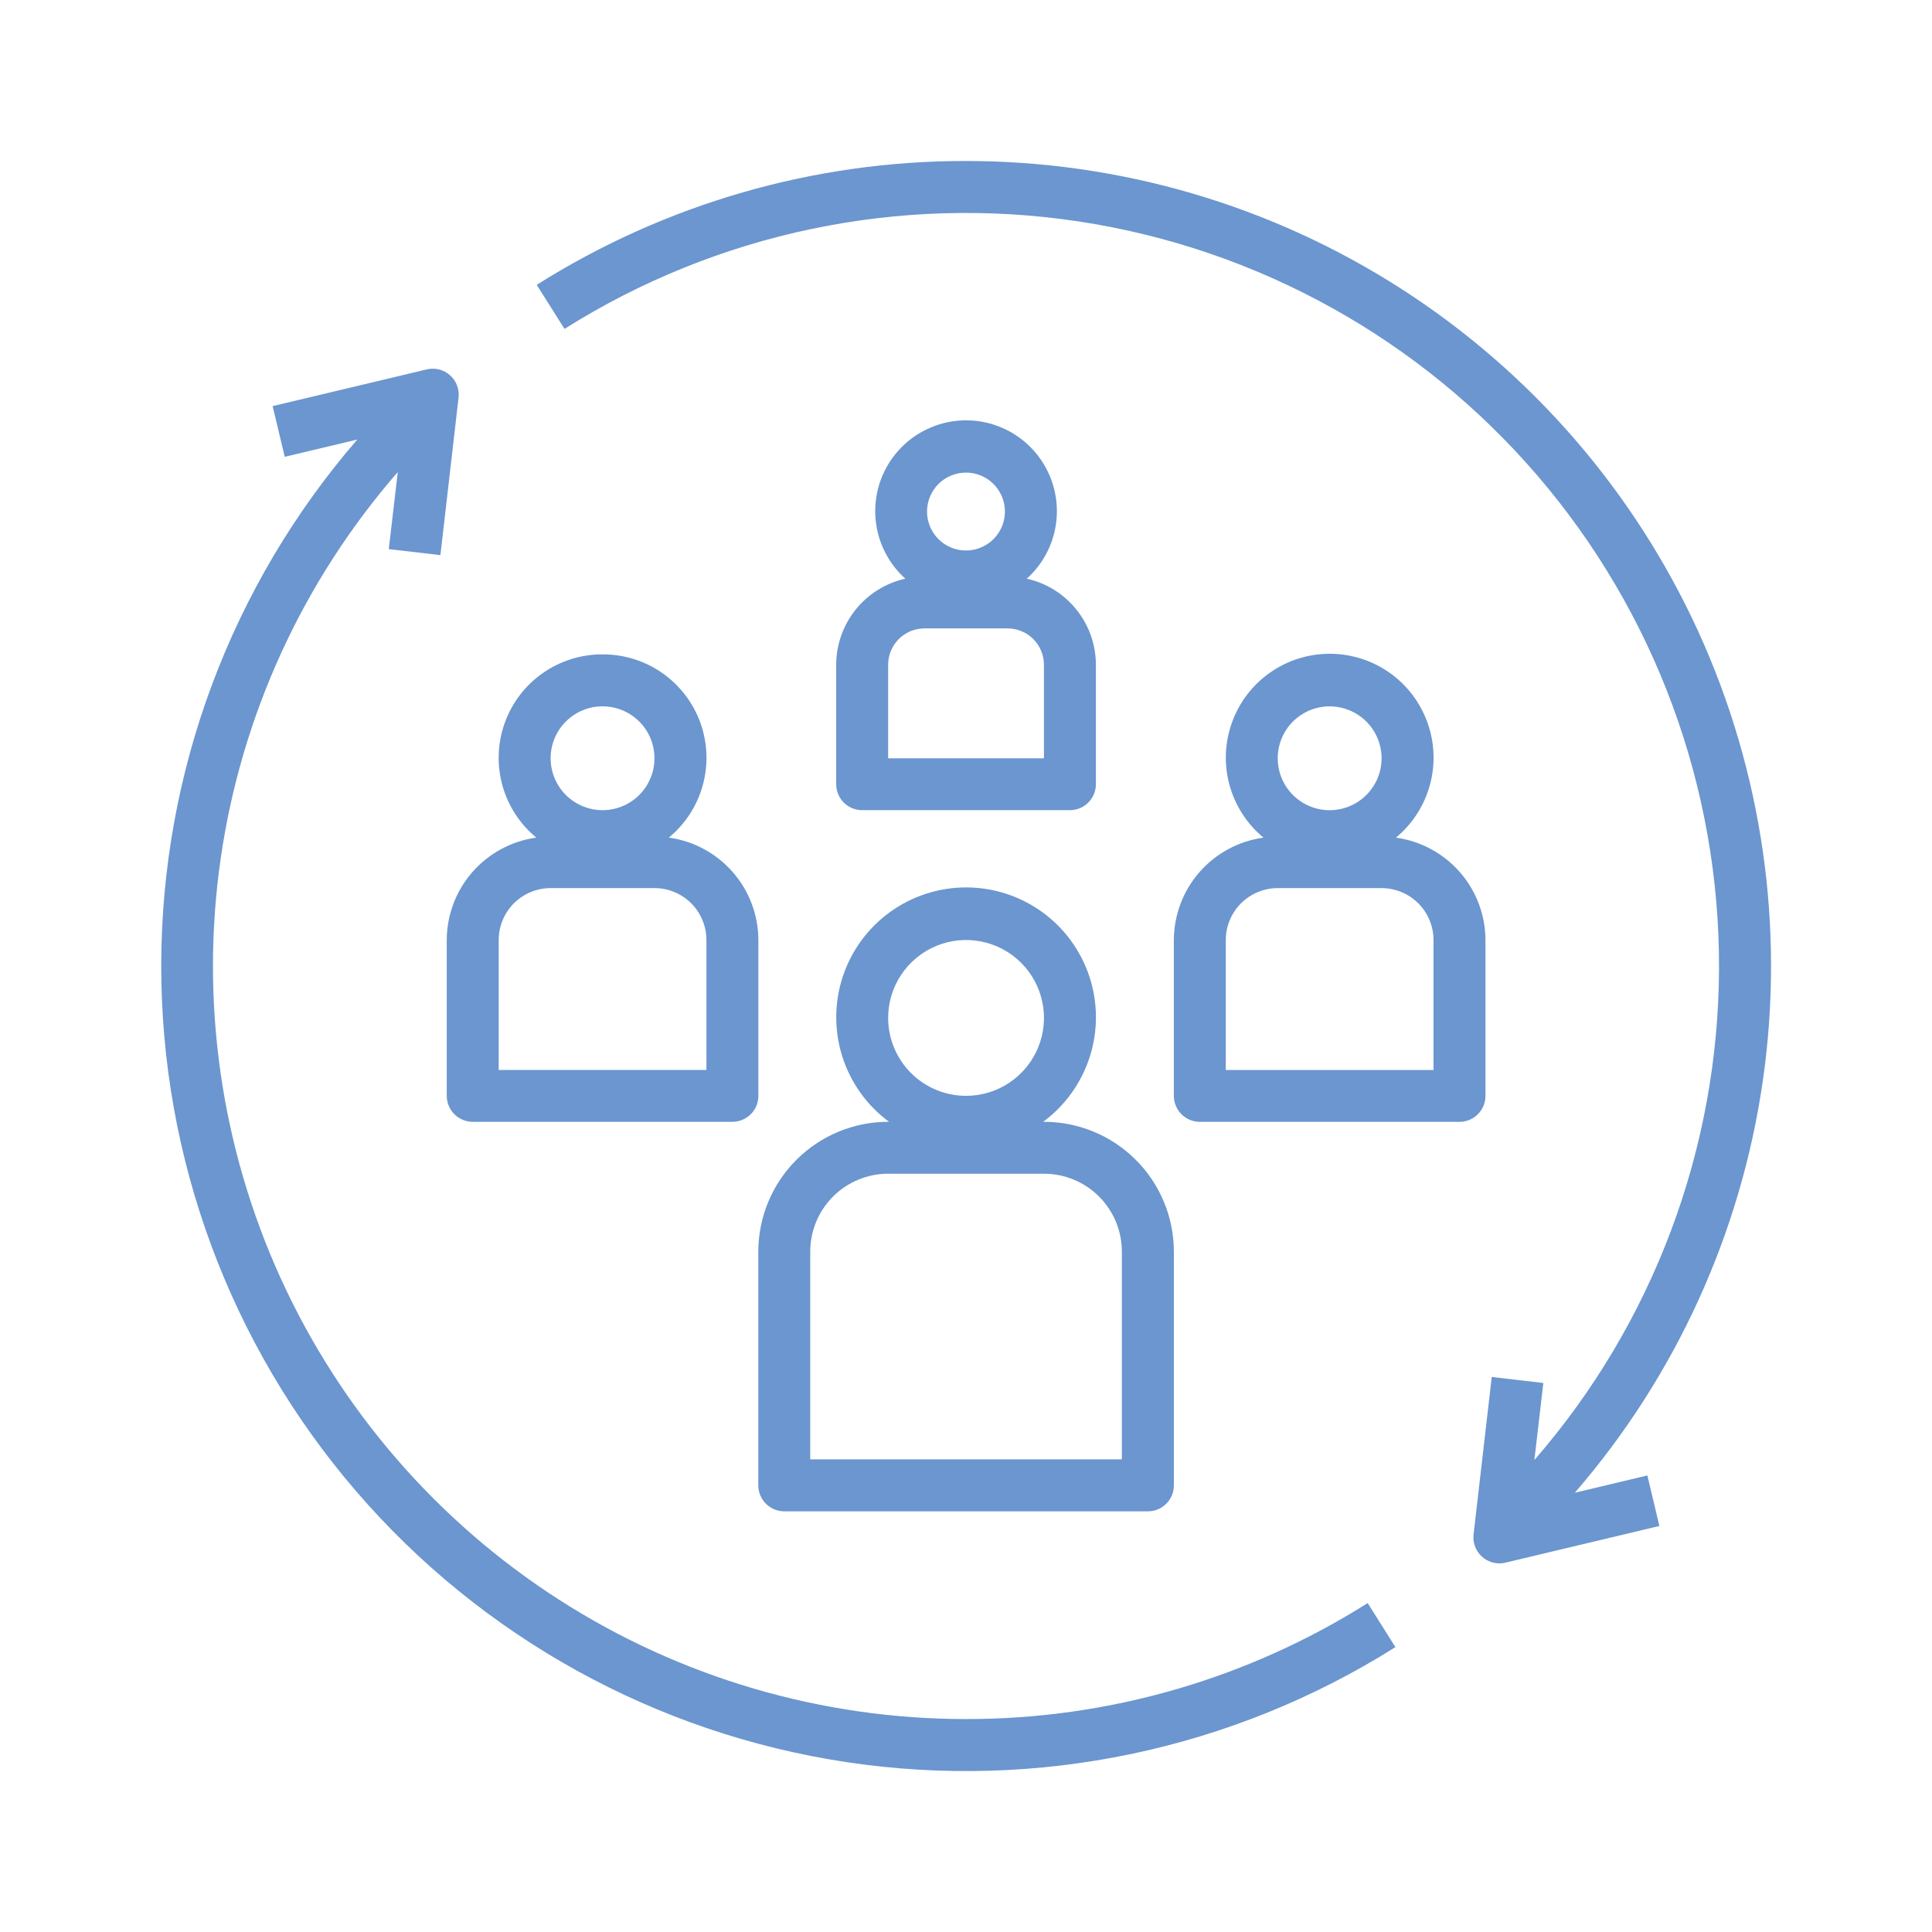
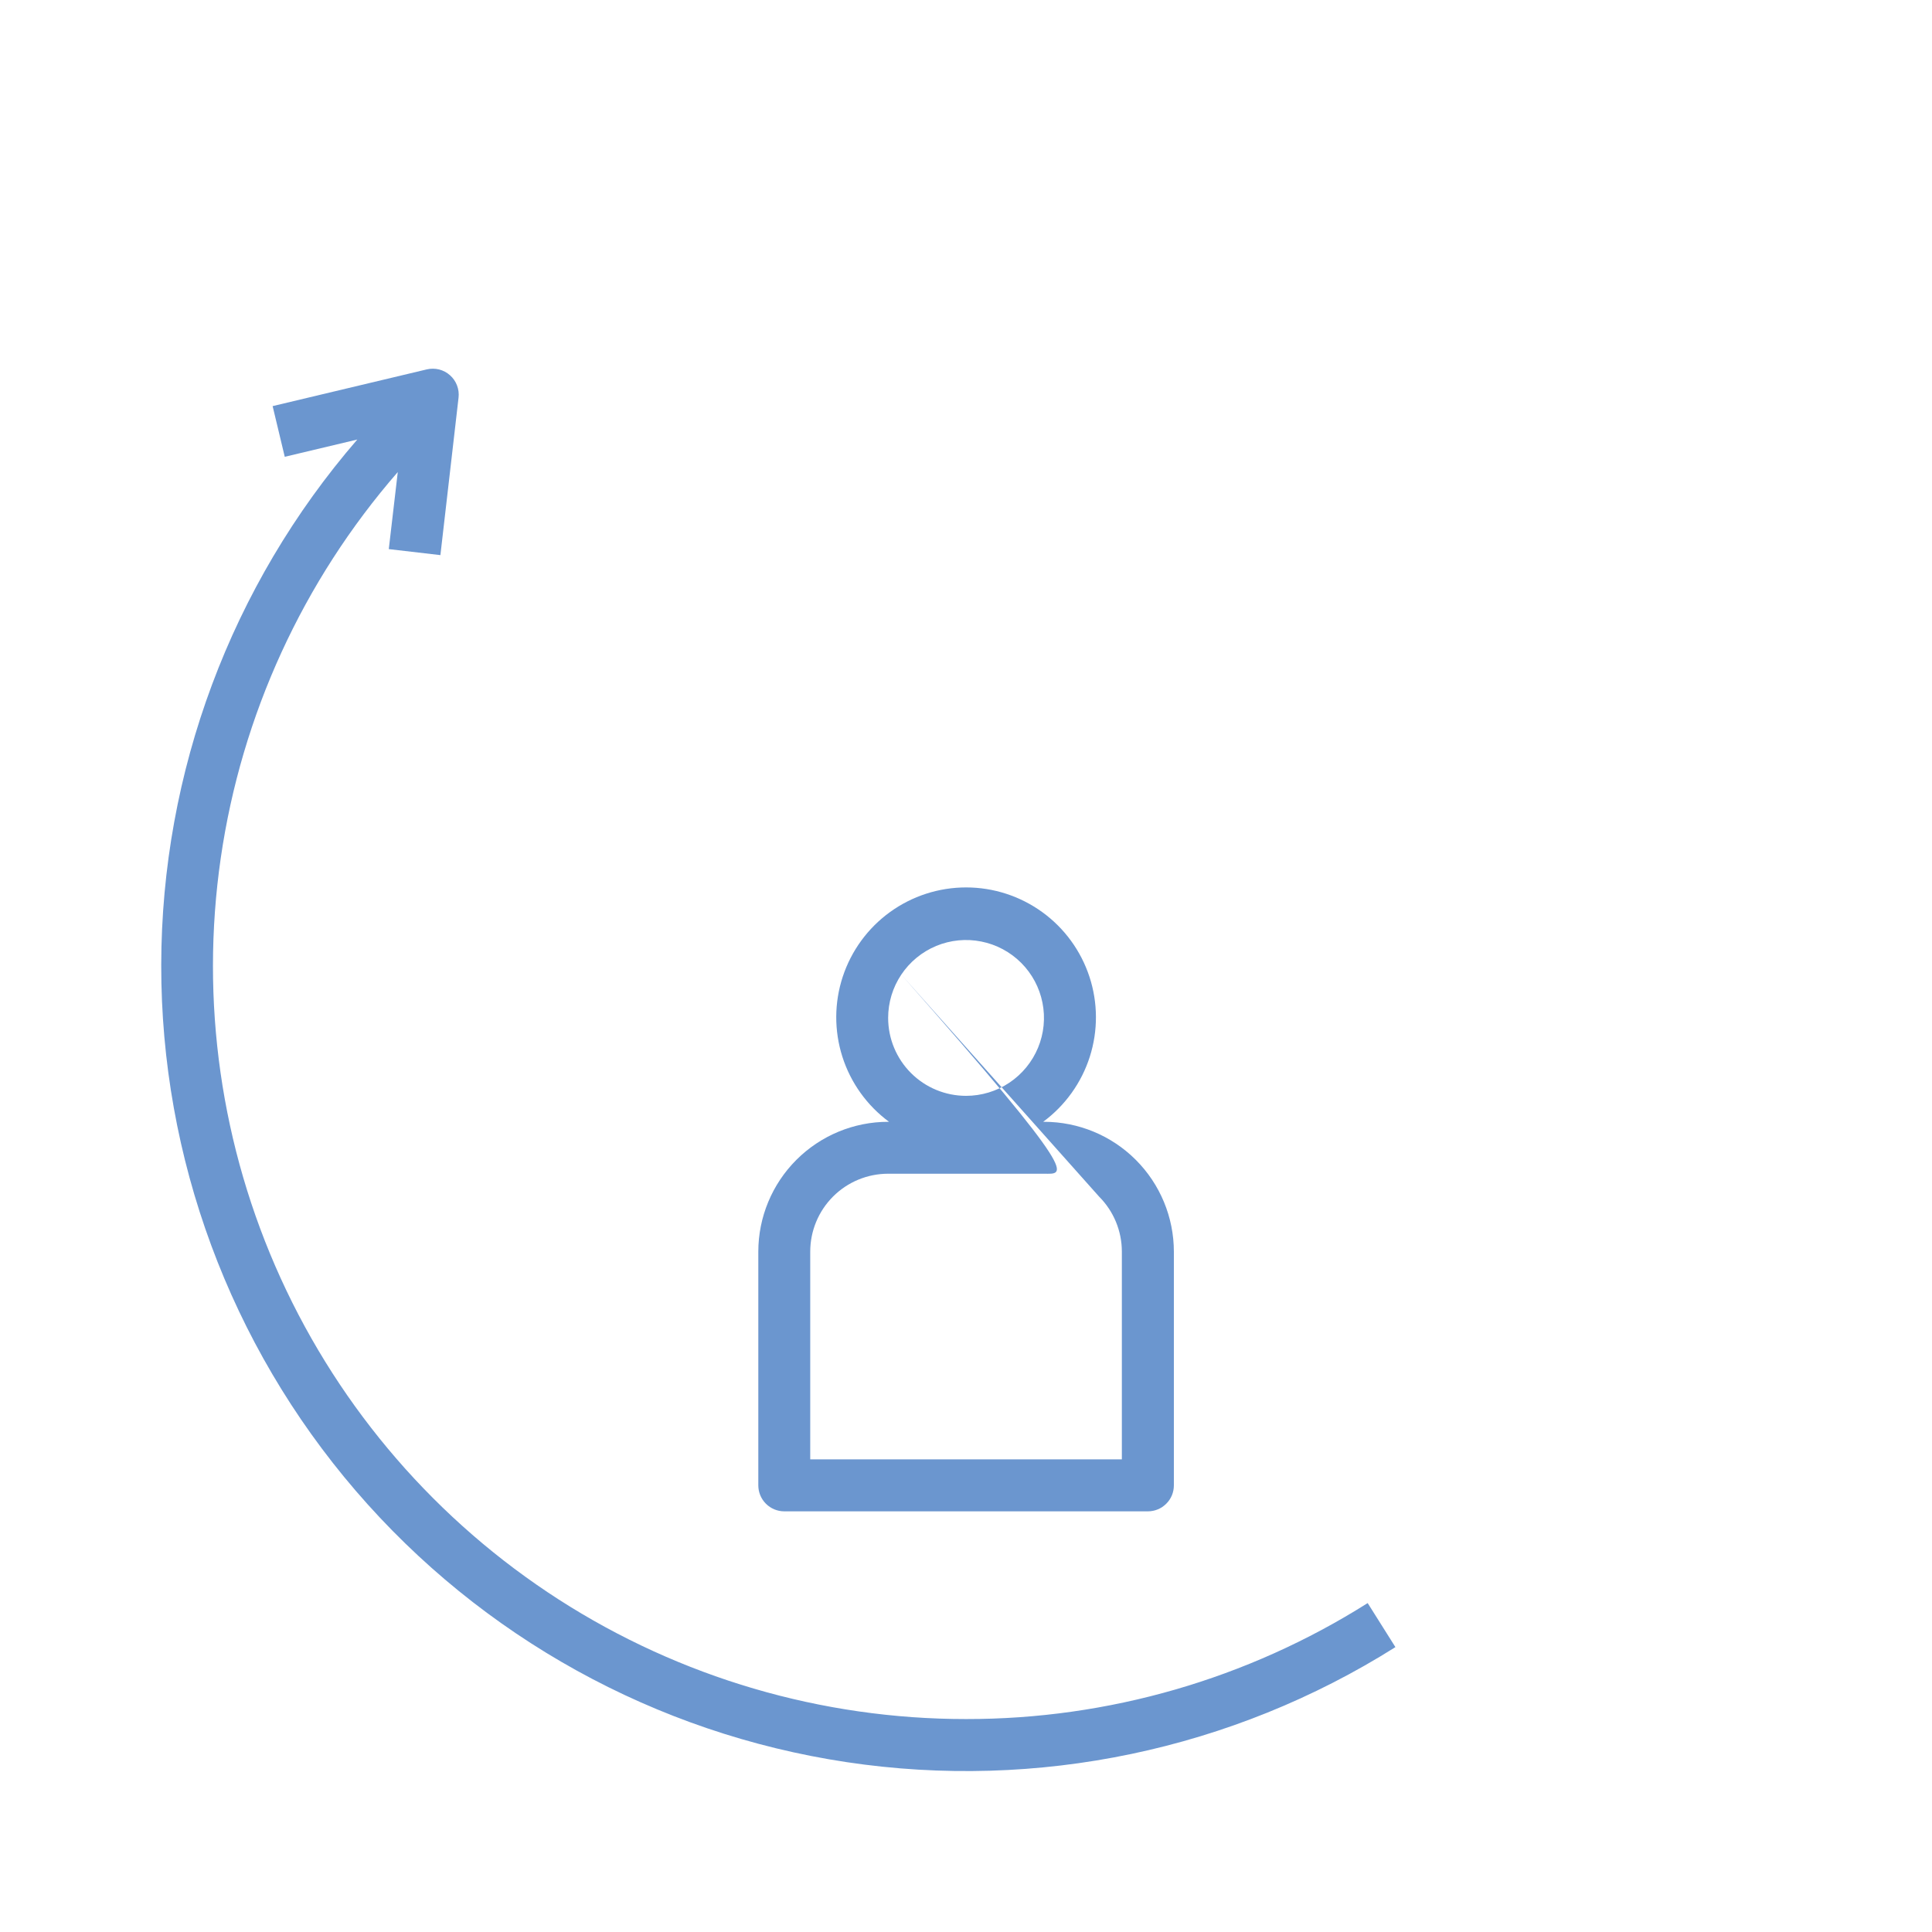
<svg xmlns="http://www.w3.org/2000/svg" width="64" height="64" viewBox="0 0 64 64" fill="none">
  <g id="outlined/impacto-social">
    <g id="icon">
-       <path fill-rule="evenodd" clip-rule="evenodd" d="M27.7 25.978V22.021C27.701 21.356 27.929 20.712 28.345 20.194C28.761 19.675 29.342 19.314 29.991 19.17C29.538 18.763 29.219 18.229 29.077 17.637C28.934 17.045 28.975 16.424 29.192 15.856C29.41 15.287 29.796 14.798 30.297 14.454C30.799 14.109 31.393 13.924 32.002 13.924C32.61 13.924 33.205 14.109 33.706 14.454C34.208 14.798 34.593 15.287 34.811 15.856C35.029 16.424 35.069 17.045 34.927 17.637C34.784 18.229 34.466 18.763 34.013 19.17C34.662 19.314 35.242 19.675 35.658 20.194C36.075 20.712 36.302 21.356 36.303 22.021V25.978C36.303 26.206 36.212 26.425 36.051 26.586C35.89 26.748 35.671 26.838 35.442 26.838H28.561C28.333 26.838 28.114 26.748 27.952 26.586C27.791 26.425 27.7 26.206 27.7 25.978ZM32.718 15.874C32.506 15.732 32.257 15.656 32.002 15.656C31.832 15.655 31.664 15.688 31.507 15.753C31.351 15.818 31.208 15.912 31.088 16.032C30.968 16.152 30.873 16.294 30.808 16.451C30.743 16.607 30.709 16.775 30.709 16.945C30.709 17.2 30.784 17.449 30.926 17.661C31.067 17.874 31.268 18.039 31.504 18.137C31.74 18.235 31.999 18.261 32.249 18.211C32.499 18.162 32.729 18.039 32.91 17.859C33.09 17.679 33.214 17.449 33.264 17.199C33.314 16.949 33.289 16.69 33.192 16.454C33.094 16.218 32.93 16.017 32.718 15.874ZM29.512 21.56C29.452 21.706 29.421 21.863 29.421 22.021V25.121H34.582V22.021C34.582 21.863 34.551 21.706 34.49 21.56C34.43 21.414 34.341 21.281 34.229 21.169C34.117 21.058 33.984 20.969 33.838 20.908C33.692 20.848 33.536 20.817 33.377 20.817H30.625C30.467 20.817 30.31 20.848 30.164 20.908C30.018 20.969 29.885 21.058 29.773 21.169C29.662 21.281 29.573 21.414 29.512 21.56Z" fill="#6B96CF" />
-       <path fill-rule="evenodd" clip-rule="evenodd" d="M49.208 31.141V36.302C49.208 36.53 49.118 36.749 48.956 36.91C48.795 37.072 48.576 37.163 48.348 37.163H39.746C39.633 37.163 39.521 37.14 39.416 37.097C39.312 37.054 39.217 36.99 39.137 36.91C39.057 36.831 38.994 36.736 38.951 36.631C38.907 36.527 38.885 36.415 38.885 36.302V31.141C38.888 30.312 39.19 29.512 39.735 28.889C40.281 28.266 41.034 27.86 41.855 27.748C41.309 27.297 40.916 26.688 40.729 26.005C40.542 25.322 40.571 24.598 40.811 23.932C41.051 23.265 41.49 22.689 42.07 22.282C42.649 21.875 43.34 21.657 44.048 21.657C44.756 21.657 45.447 21.875 46.026 22.282C46.606 22.689 47.045 23.265 47.285 23.932C47.525 24.598 47.554 25.322 47.367 26.005C47.18 26.688 46.787 27.297 46.242 27.748C47.062 27.861 47.814 28.267 48.359 28.89C48.904 29.513 49.206 30.313 49.208 31.141ZM45.002 23.689C44.719 23.5 44.387 23.399 44.046 23.399C43.82 23.399 43.597 23.443 43.388 23.53C43.179 23.616 42.99 23.743 42.83 23.902C42.67 24.062 42.543 24.252 42.457 24.461C42.37 24.669 42.326 24.893 42.326 25.119C42.326 25.459 42.427 25.792 42.616 26.075C42.805 26.358 43.074 26.578 43.388 26.708C43.702 26.839 44.048 26.873 44.382 26.806C44.716 26.74 45.022 26.576 45.263 26.335C45.503 26.095 45.667 25.788 45.734 25.455C45.8 25.121 45.766 24.775 45.636 24.461C45.505 24.146 45.285 23.878 45.002 23.689ZM40.606 35.446H47.487V31.141C47.487 30.684 47.306 30.247 46.983 29.924C46.661 29.602 46.223 29.42 45.767 29.42H42.326C41.87 29.42 41.432 29.602 41.109 29.924C40.787 30.247 40.606 30.684 40.606 31.141V35.446Z" fill="#6B96CF" />
-       <path fill-rule="evenodd" clip-rule="evenodd" d="M25.12 49.204V41.462C25.121 40.321 25.575 39.227 26.382 38.421C27.189 37.614 28.283 37.161 29.424 37.161H29.45C28.721 36.623 28.18 35.869 27.905 35.006C27.63 34.143 27.634 33.215 27.917 32.355C28.2 31.495 28.747 30.745 29.481 30.214C30.215 29.683 31.097 29.397 32.003 29.397C32.909 29.397 33.791 29.683 34.525 30.214C35.259 30.745 35.806 31.495 36.089 32.355C36.372 33.215 36.376 34.143 36.101 35.006C35.825 35.869 35.285 36.623 34.556 37.161H34.585C35.725 37.162 36.819 37.615 37.625 38.422C38.431 39.228 38.885 40.322 38.886 41.462V49.204C38.886 49.317 38.864 49.429 38.821 49.534C38.777 49.639 38.714 49.733 38.633 49.813C38.553 49.893 38.458 49.957 38.354 50C38.249 50.043 38.137 50.065 38.024 50.065H25.98C25.752 50.065 25.533 49.974 25.372 49.813C25.21 49.651 25.12 49.432 25.12 49.204ZM29.856 32.286C29.572 32.71 29.421 33.209 29.421 33.72C29.421 34.404 29.693 35.061 30.177 35.545C30.661 36.029 31.317 36.301 32.002 36.301C32.513 36.301 33.011 36.15 33.436 35.866C33.86 35.582 34.191 35.179 34.386 34.708C34.582 34.236 34.633 33.717 34.533 33.216C34.434 32.716 34.188 32.256 33.827 31.895C33.466 31.534 33.006 31.288 32.505 31.189C32.005 31.089 31.486 31.14 31.014 31.335C30.543 31.531 30.14 31.861 29.856 32.286ZM36.407 39.637C35.923 39.153 35.267 38.881 34.582 38.881H29.421C28.736 38.881 28.08 39.153 27.596 39.637C27.112 40.121 26.84 40.778 26.84 41.462V48.343H37.163V41.462C37.163 40.778 36.891 40.121 36.407 39.637Z" fill="#6B96CF" />
-       <path fill-rule="evenodd" clip-rule="evenodd" d="M19.96 21.677C19.253 21.674 18.563 21.89 17.983 22.295C17.403 22.699 16.963 23.274 16.723 23.939C16.483 24.604 16.454 25.326 16.64 26.008C16.827 26.69 17.22 27.298 17.766 27.747C16.945 27.86 16.194 28.266 15.648 28.889C15.103 29.512 14.802 30.312 14.799 31.14V36.301C14.799 36.414 14.822 36.526 14.865 36.63C14.908 36.735 14.971 36.83 15.051 36.91C15.131 36.989 15.226 37.053 15.331 37.096C15.435 37.139 15.547 37.162 15.66 37.162H24.262C24.375 37.162 24.487 37.139 24.591 37.096C24.695 37.053 24.79 36.989 24.87 36.91C24.95 36.83 25.014 36.735 25.057 36.63C25.1 36.526 25.122 36.414 25.122 36.301V31.14C25.12 30.312 24.819 29.512 24.273 28.889C23.728 28.266 22.976 27.86 22.156 27.747C22.701 27.298 23.095 26.69 23.281 26.008C23.468 25.326 23.439 24.603 23.199 23.938C22.958 23.273 22.518 22.699 21.938 22.294C21.358 21.889 20.668 21.674 19.96 21.677ZM19.96 23.398C20.301 23.398 20.633 23.499 20.916 23.688C21.199 23.877 21.42 24.145 21.55 24.46C21.68 24.774 21.714 25.12 21.648 25.454C21.581 25.787 21.418 26.094 21.177 26.334C20.936 26.575 20.63 26.739 20.296 26.805C19.962 26.872 19.616 26.838 19.302 26.707C18.988 26.577 18.719 26.357 18.53 26.074C18.341 25.791 18.24 25.458 18.24 25.118C18.24 24.662 18.421 24.224 18.744 23.902C19.067 23.579 19.504 23.398 19.96 23.398ZM23.401 31.14V35.444H16.52V31.14C16.52 30.683 16.701 30.246 17.023 29.923C17.346 29.601 17.784 29.419 18.24 29.419H21.681C22.137 29.419 22.575 29.601 22.897 29.923C23.22 30.246 23.401 30.683 23.401 31.14Z" fill="#6B96CF" />
+       <path fill-rule="evenodd" clip-rule="evenodd" d="M25.12 49.204V41.462C25.121 40.321 25.575 39.227 26.382 38.421C27.189 37.614 28.283 37.161 29.424 37.161H29.45C28.721 36.623 28.18 35.869 27.905 35.006C27.63 34.143 27.634 33.215 27.917 32.355C28.2 31.495 28.747 30.745 29.481 30.214C30.215 29.683 31.097 29.397 32.003 29.397C32.909 29.397 33.791 29.683 34.525 30.214C35.259 30.745 35.806 31.495 36.089 32.355C36.372 33.215 36.376 34.143 36.101 35.006C35.825 35.869 35.285 36.623 34.556 37.161H34.585C35.725 37.162 36.819 37.615 37.625 38.422C38.431 39.228 38.885 40.322 38.886 41.462V49.204C38.886 49.317 38.864 49.429 38.821 49.534C38.777 49.639 38.714 49.733 38.633 49.813C38.553 49.893 38.458 49.957 38.354 50C38.249 50.043 38.137 50.065 38.024 50.065H25.98C25.752 50.065 25.533 49.974 25.372 49.813C25.21 49.651 25.12 49.432 25.12 49.204ZM29.856 32.286C29.572 32.71 29.421 33.209 29.421 33.72C29.421 34.404 29.693 35.061 30.177 35.545C30.661 36.029 31.317 36.301 32.002 36.301C32.513 36.301 33.011 36.15 33.436 35.866C33.86 35.582 34.191 35.179 34.386 34.708C34.582 34.236 34.633 33.717 34.533 33.216C34.434 32.716 34.188 32.256 33.827 31.895C33.466 31.534 33.006 31.288 32.505 31.189C32.005 31.089 31.486 31.14 31.014 31.335C30.543 31.531 30.14 31.861 29.856 32.286ZC35.923 39.153 35.267 38.881 34.582 38.881H29.421C28.736 38.881 28.08 39.153 27.596 39.637C27.112 40.121 26.84 40.778 26.84 41.462V48.343H37.163V41.462C37.163 40.778 36.891 40.121 36.407 39.637Z" fill="#6B96CF" />
      <path d="M32.003 56.946C27.217 56.948 22.532 55.572 18.506 52.984C14.481 50.395 11.285 46.703 9.3 42.348C7.316 37.993 6.626 33.16 7.313 28.423C8 23.687 10.036 19.248 13.177 15.637L12.879 18.19L14.589 18.389L15.19 13.173C15.206 13.036 15.189 12.896 15.139 12.767C15.09 12.638 15.011 12.523 14.907 12.431C14.804 12.339 14.68 12.273 14.546 12.239C14.411 12.206 14.271 12.205 14.136 12.237L9.031 13.453L9.433 15.132L11.836 14.56C7.655 19.395 5.35 25.571 5.341 31.964C5.332 38.356 7.619 44.539 11.786 49.386C15.953 54.233 21.723 57.423 28.044 58.373C34.365 59.323 40.817 57.971 46.225 54.563L45.306 53.104C41.325 55.618 36.712 56.951 32.003 56.946Z" fill="#6B96CF" />
-       <path d="M32.003 5.333C26.969 5.326 22.037 6.749 17.78 9.436L18.7 10.895C23.763 7.704 29.805 6.441 35.723 7.334C41.641 8.228 47.041 11.22 50.936 15.763C54.832 20.307 56.965 26.099 56.945 32.084C56.925 38.069 54.754 43.848 50.828 48.365L51.125 45.813L49.416 45.614L48.814 50.83C48.8 50.95 48.812 51.072 48.848 51.187C48.884 51.302 48.945 51.409 49.025 51.499C49.105 51.59 49.204 51.662 49.314 51.712C49.424 51.762 49.543 51.788 49.664 51.789C49.732 51.789 49.799 51.781 49.864 51.766L54.969 50.55L54.571 48.876L52.168 49.449C55.511 45.584 57.674 40.84 58.399 35.781C59.123 30.722 58.379 25.562 56.255 20.914C54.13 16.267 50.715 12.327 46.415 9.565C42.116 6.802 37.113 5.334 32.003 5.333Z" fill="#6B96CF" />
    </g>
  </g>
</svg>